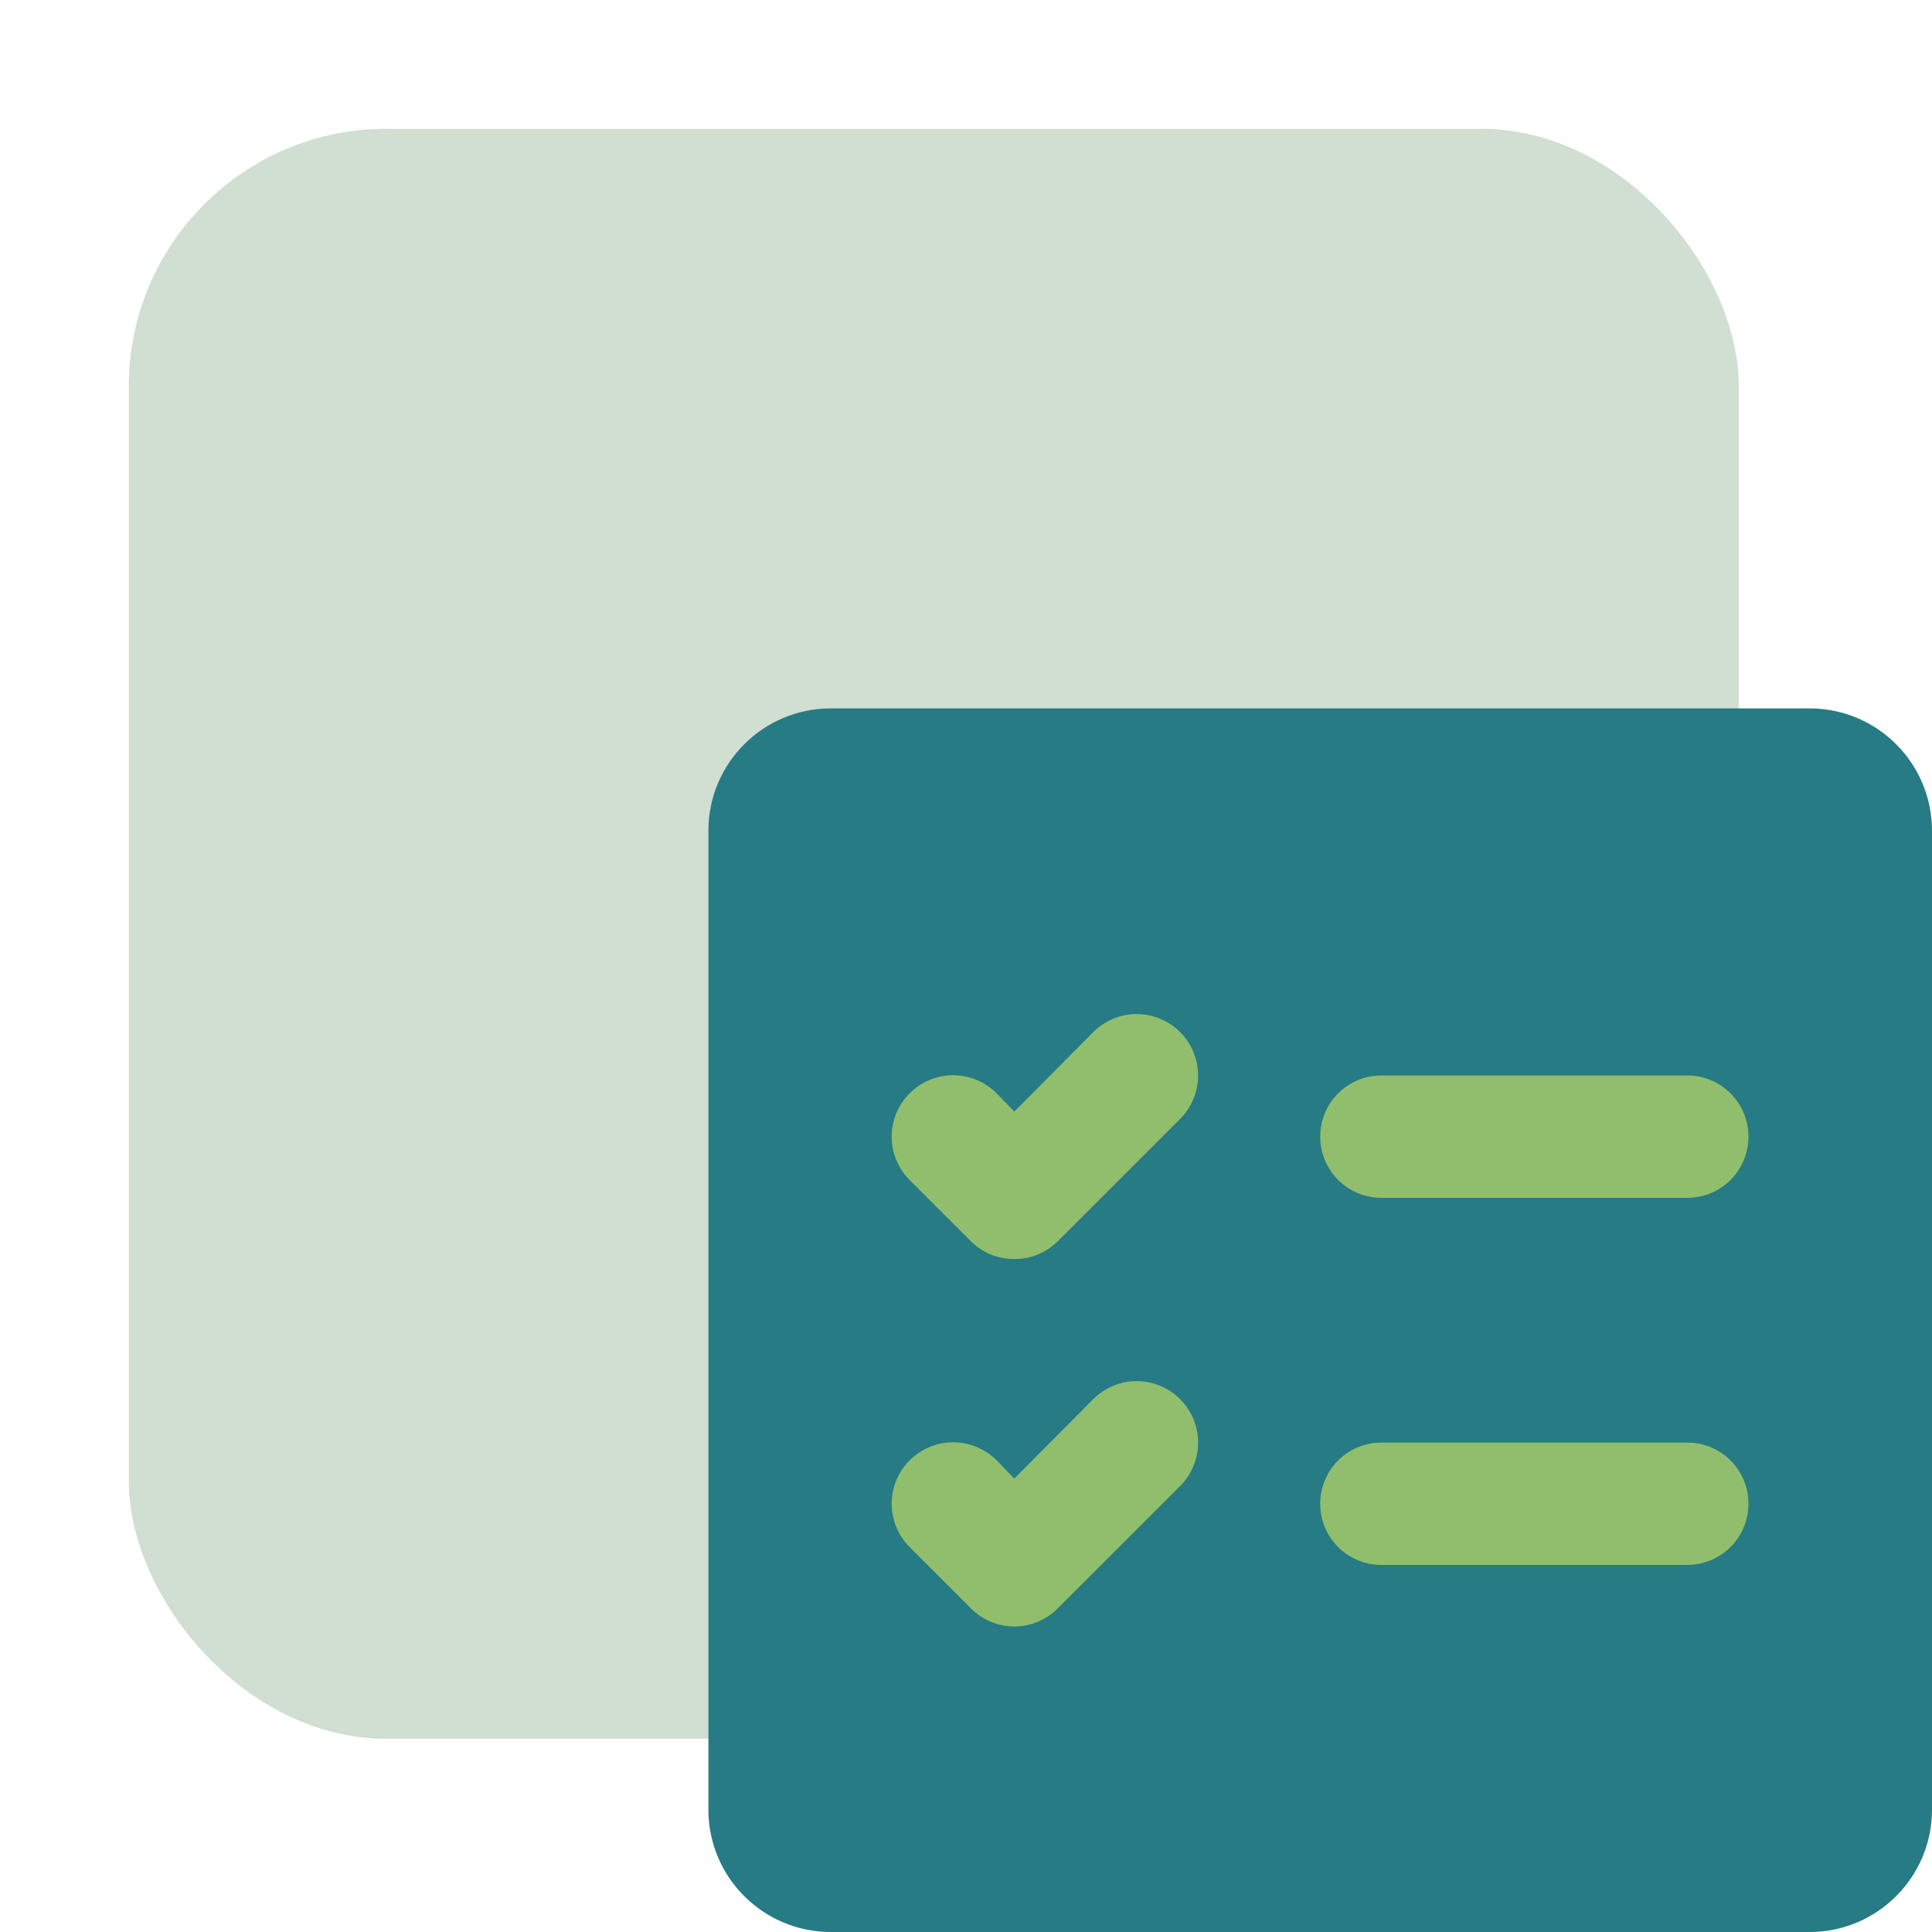
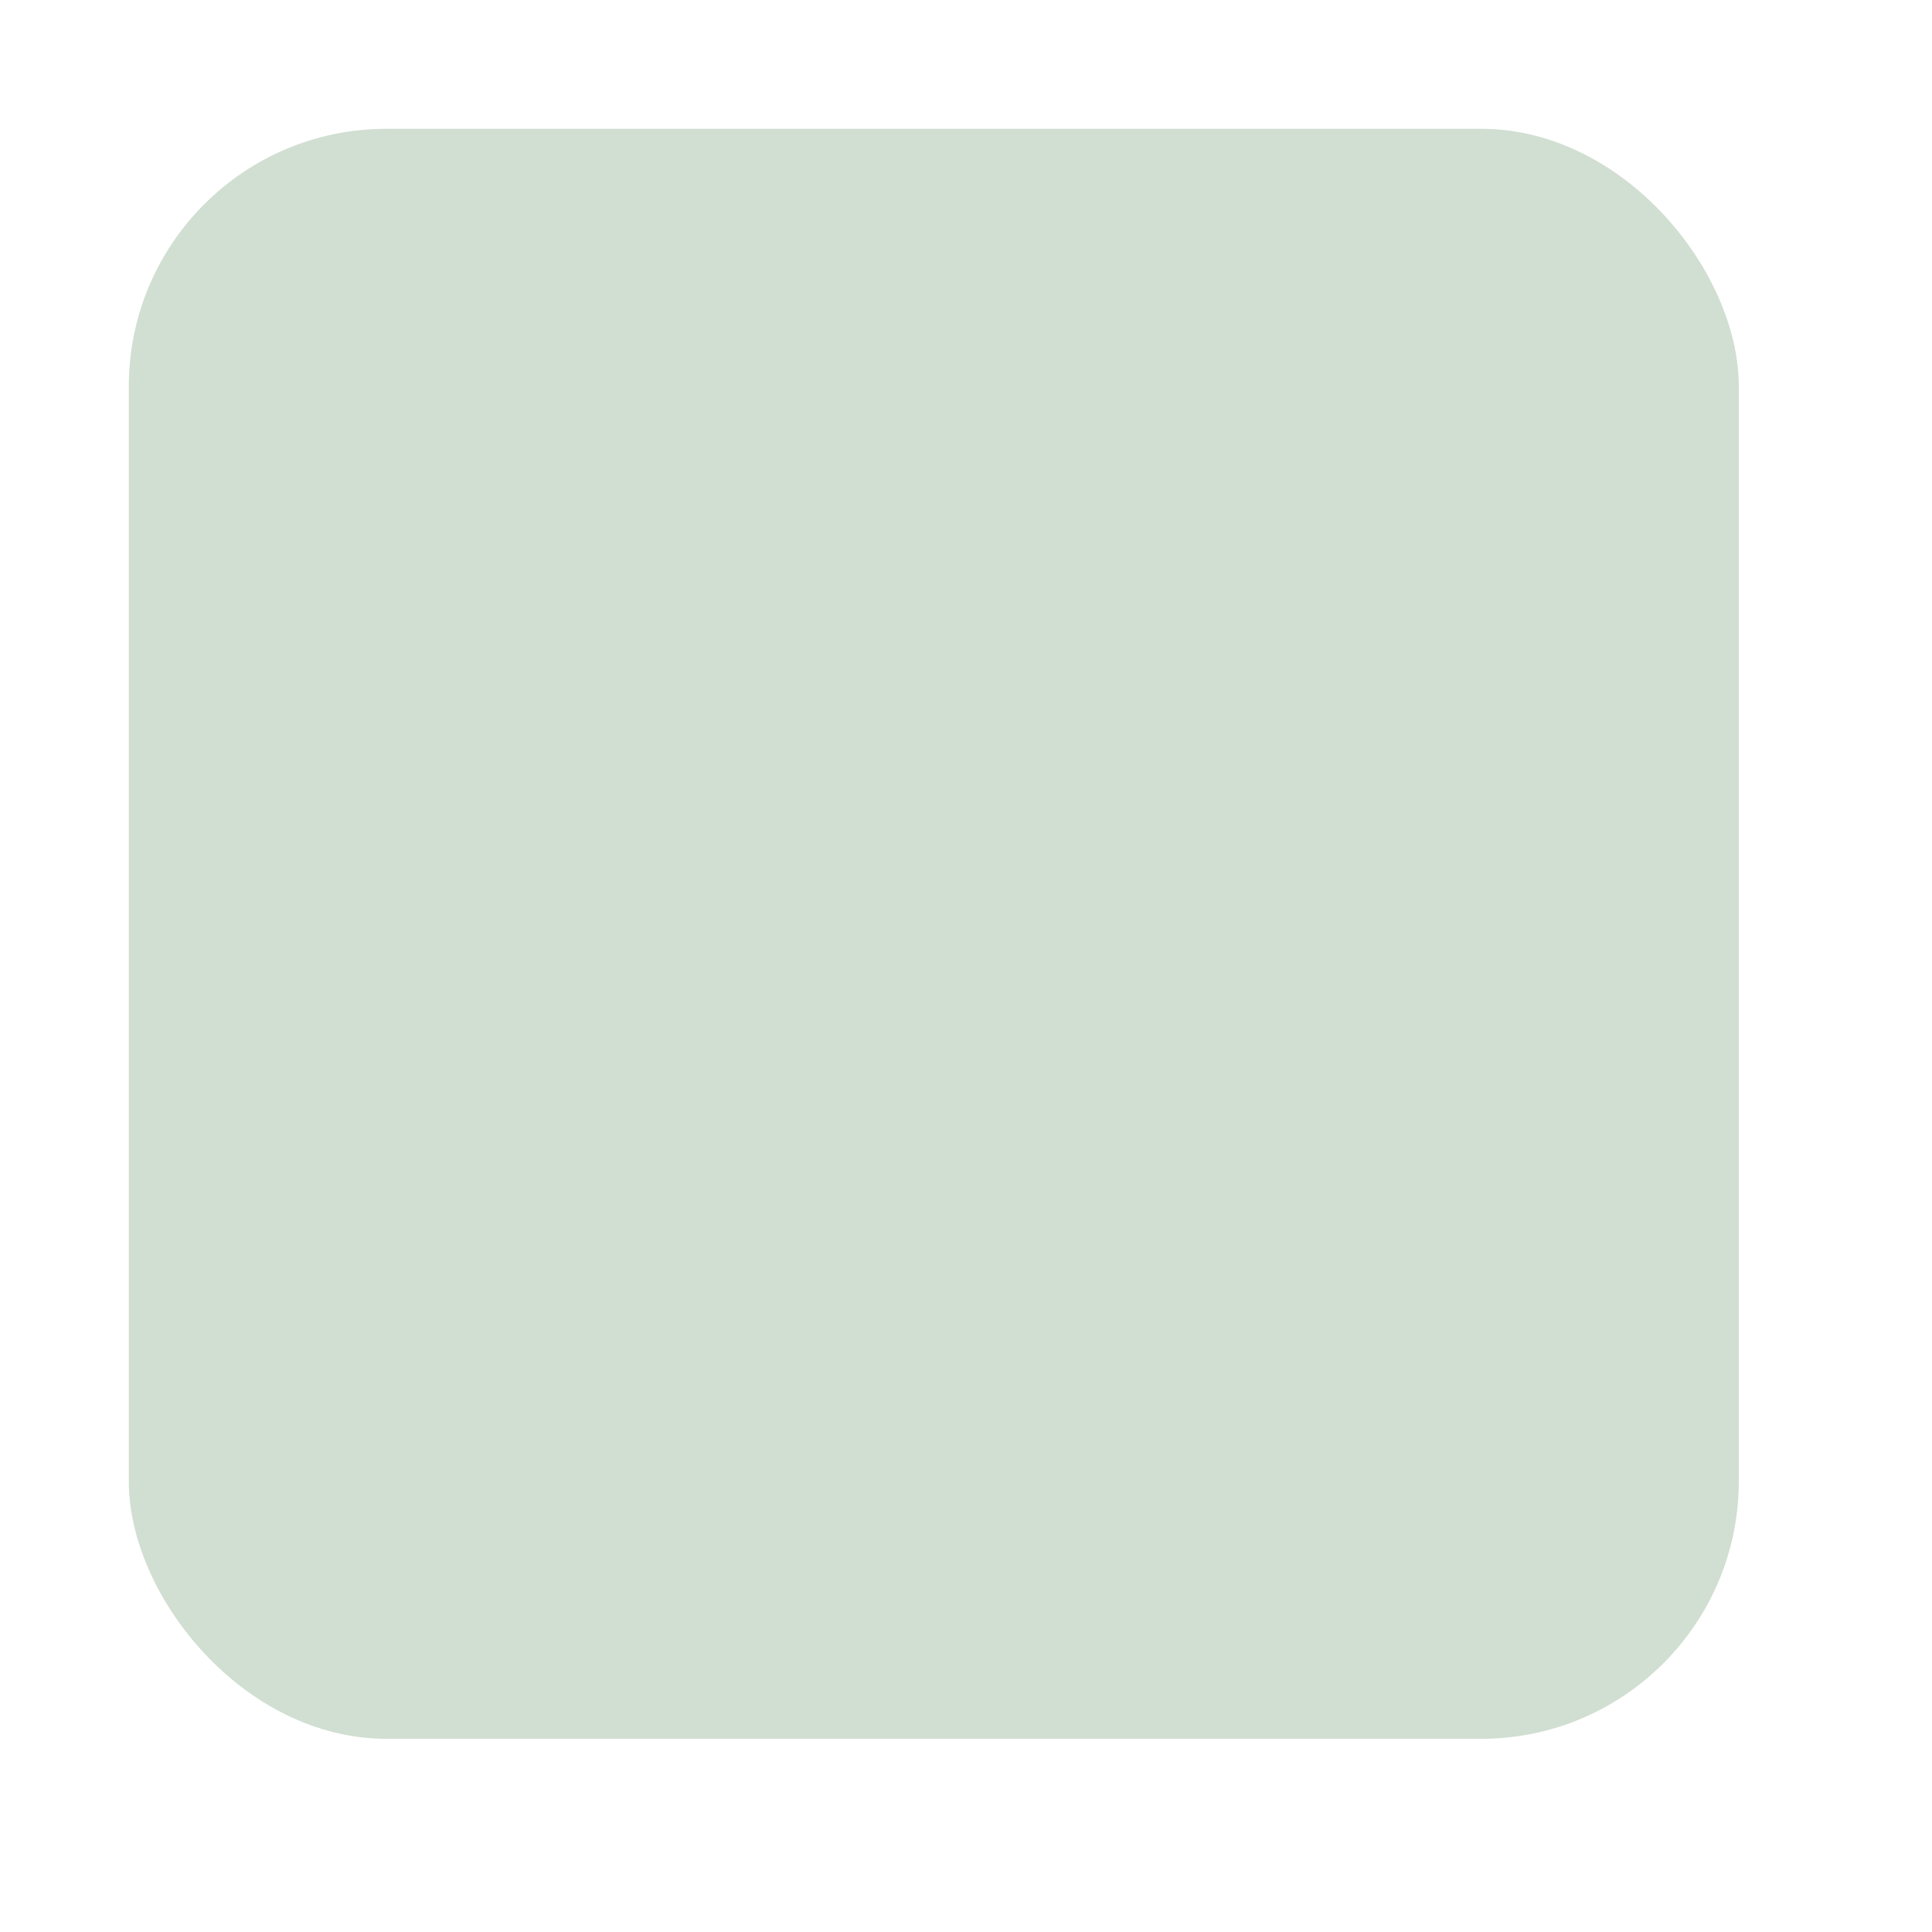
<svg xmlns="http://www.w3.org/2000/svg" width="30" height="30" viewBox="0 0 30 30" fill="none">
  <rect x="2" y="2" width="25" height="25" rx="4" fill="#1B5E20" fill-opacity="0.2" />
-   <path d="M28.1 11H12.9C11.851 11 11 11.851 11 12.9V28.1C11 29.149 11.851 30 12.9 30H28.1C29.149 30 30 29.149 30 28.1V12.9C30 11.851 29.149 11 28.1 11Z" fill="#267B84" />
-   <path d="M15.75 19.55C15.625 19.551 15.501 19.527 15.385 19.48C15.27 19.432 15.164 19.363 15.076 19.274L14.126 18.325C13.947 18.146 13.846 17.903 13.846 17.65C13.846 17.397 13.947 17.154 14.126 16.976C14.305 16.797 14.547 16.696 14.8 16.696C15.053 16.696 15.296 16.797 15.475 16.976L15.75 17.261L16.976 16.026C17.064 15.937 17.169 15.867 17.285 15.819C17.401 15.771 17.525 15.746 17.65 15.746C17.775 15.746 17.899 15.771 18.015 15.819C18.131 15.867 18.236 15.937 18.325 16.026C18.413 16.114 18.483 16.219 18.531 16.335C18.579 16.451 18.604 16.575 18.604 16.7C18.604 16.825 18.579 16.949 18.531 17.065C18.483 17.181 18.413 17.286 18.325 17.375L16.425 19.274C16.336 19.363 16.23 19.432 16.115 19.48C15.999 19.527 15.875 19.551 15.75 19.55ZM16.425 24.974L18.325 23.075C18.503 22.896 18.604 22.653 18.604 22.4C18.604 22.147 18.503 21.904 18.325 21.726C18.146 21.547 17.903 21.446 17.65 21.446C17.397 21.446 17.154 21.547 16.976 21.726L15.75 22.96L15.475 22.675C15.296 22.497 15.053 22.396 14.8 22.396C14.547 22.396 14.305 22.497 14.126 22.675C13.947 22.854 13.846 23.097 13.846 23.35C13.846 23.475 13.871 23.599 13.919 23.715C13.967 23.831 14.037 23.936 14.126 24.024L15.076 24.974C15.164 25.064 15.269 25.134 15.385 25.182C15.501 25.231 15.625 25.256 15.75 25.256C15.876 25.256 16 25.231 16.115 25.182C16.231 25.134 16.336 25.064 16.425 24.974ZM27.15 23.35C27.15 23.098 27.05 22.856 26.872 22.678C26.694 22.5 26.452 22.4 26.2 22.4H21.45C21.198 22.4 20.956 22.5 20.778 22.678C20.6 22.856 20.5 23.098 20.5 23.35C20.5 23.602 20.6 23.844 20.778 24.022C20.956 24.2 21.198 24.3 21.45 24.3H26.2C26.452 24.3 26.694 24.2 26.872 24.022C27.05 23.844 27.15 23.602 27.15 23.35ZM27.15 17.65C27.15 17.398 27.05 17.156 26.872 16.978C26.694 16.8 26.452 16.7 26.2 16.7H21.45C21.198 16.7 20.956 16.8 20.778 16.978C20.6 17.156 20.5 17.398 20.5 17.65C20.5 17.902 20.6 18.144 20.778 18.322C20.956 18.5 21.198 18.6 21.45 18.6H26.2C26.452 18.6 26.694 18.5 26.872 18.322C27.05 18.144 27.15 17.902 27.15 17.65Z" fill="#91BE6D" />
</svg>